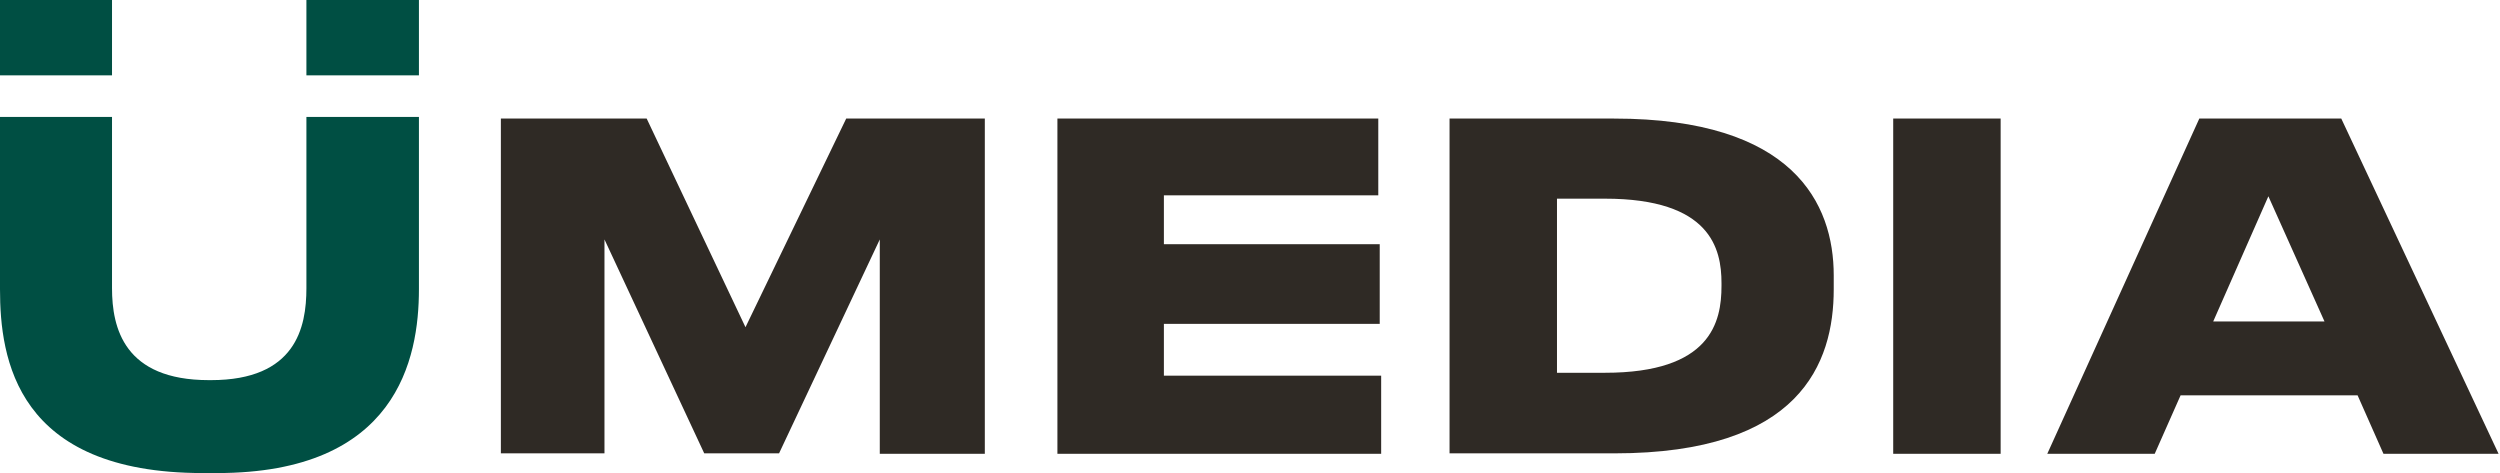
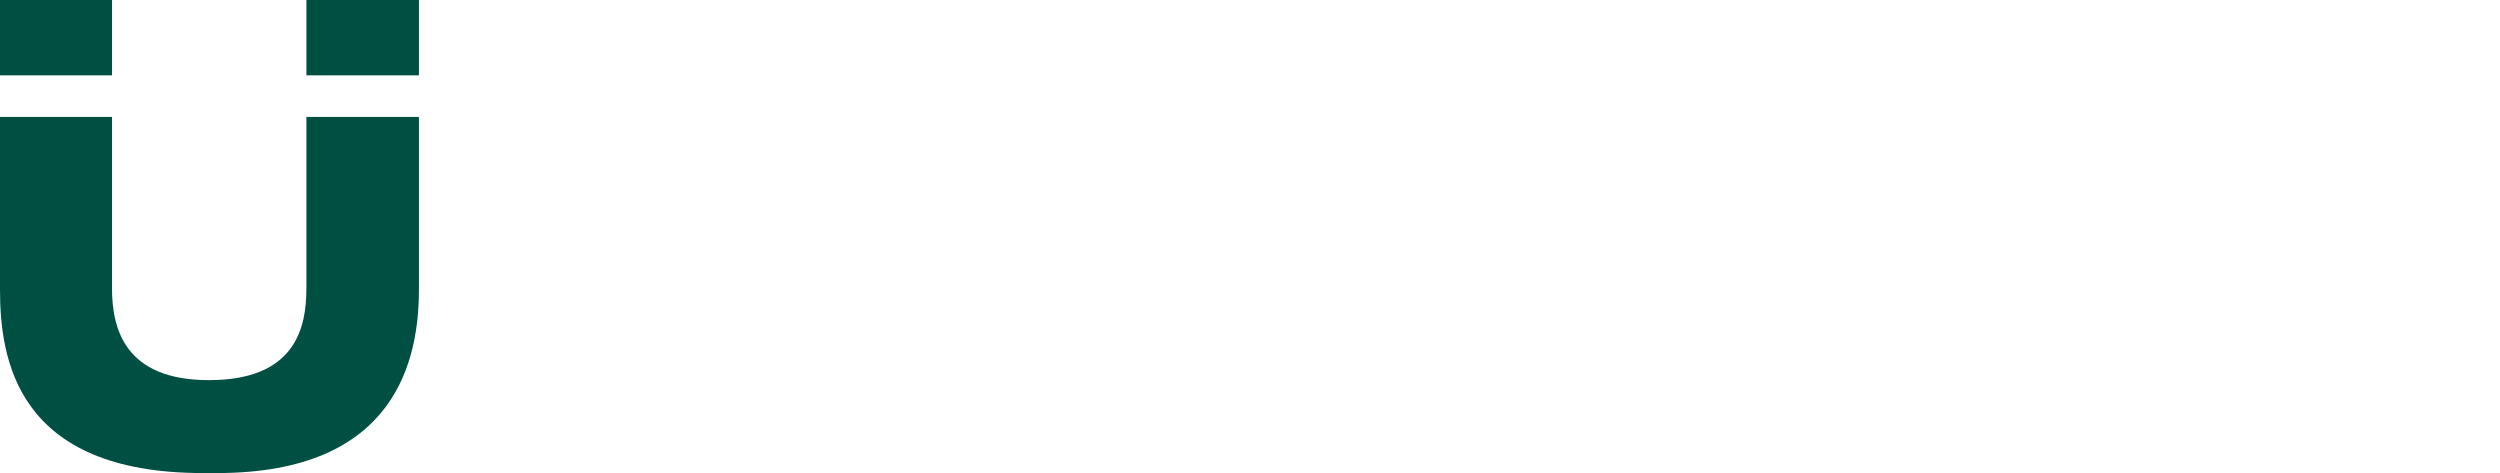
<svg xmlns="http://www.w3.org/2000/svg" width="761" height="144" viewBox="0 0 761 144" fill="none">
-   <path d="M61.773 144C4.893 144 0 109.138 0 88.037V35.591H34.097V87.731C34.097 99.811 37.767 115.713 63.608 115.713H64.22C90.06 115.713 93.271 99.658 93.271 87.731V35.591H127.522V88.037C127.522 109.291 120.794 144 66.054 144H61.773Z" fill="#004F43" />
+   <path d="M61.773 144C4.893 144 0 109.138 0 88.037V35.591H34.097V87.731C34.097 99.811 37.767 115.713 63.608 115.713C90.06 115.713 93.271 99.658 93.271 87.731V35.591H127.522V88.037C127.522 109.291 120.794 144 66.054 144H61.773Z" fill="#004F43" />
  <path d="M0 22.936V0H34.097V22.936H0Z" fill="#004F43" />
  <path d="M93.271 22.936H127.522V0H93.271V22.936Z" fill="#004F43" />
-   <path d="M152.465 36.092H196.849L226.925 99.602L257.585 36.092H299.779V138.146H267.805V72.884L237.145 138H214.369L184.001 72.884V138H152.465V36.092ZM419.55 36.092V59.452H354.288V74.344H419.988V98.58H354.288V114.348H420.426V138.146H321.876V36.092H419.55ZM441.242 36.092H491.32C545.924 36.092 558.188 61.934 558.188 83.834V88.068C558.188 110.552 547.968 138 491.466 138H441.242V36.092ZM473.946 113.472H488.546C520.812 113.472 524.024 97.996 524.024 87.046V86.17C524.024 75.658 520.666 60.474 488.546 60.474H473.946V113.472ZM576.292 138.146V36.092H608.996V138.146H576.292ZM663.775 120.334L655.891 138.146H623.187L669.469 36.092H712.685L760.573 138.146H725.533L717.649 120.334H663.775ZM690.493 59.744L673.703 97.85H707.575L690.493 59.744Z" fill="#2F2A25" />
</svg>